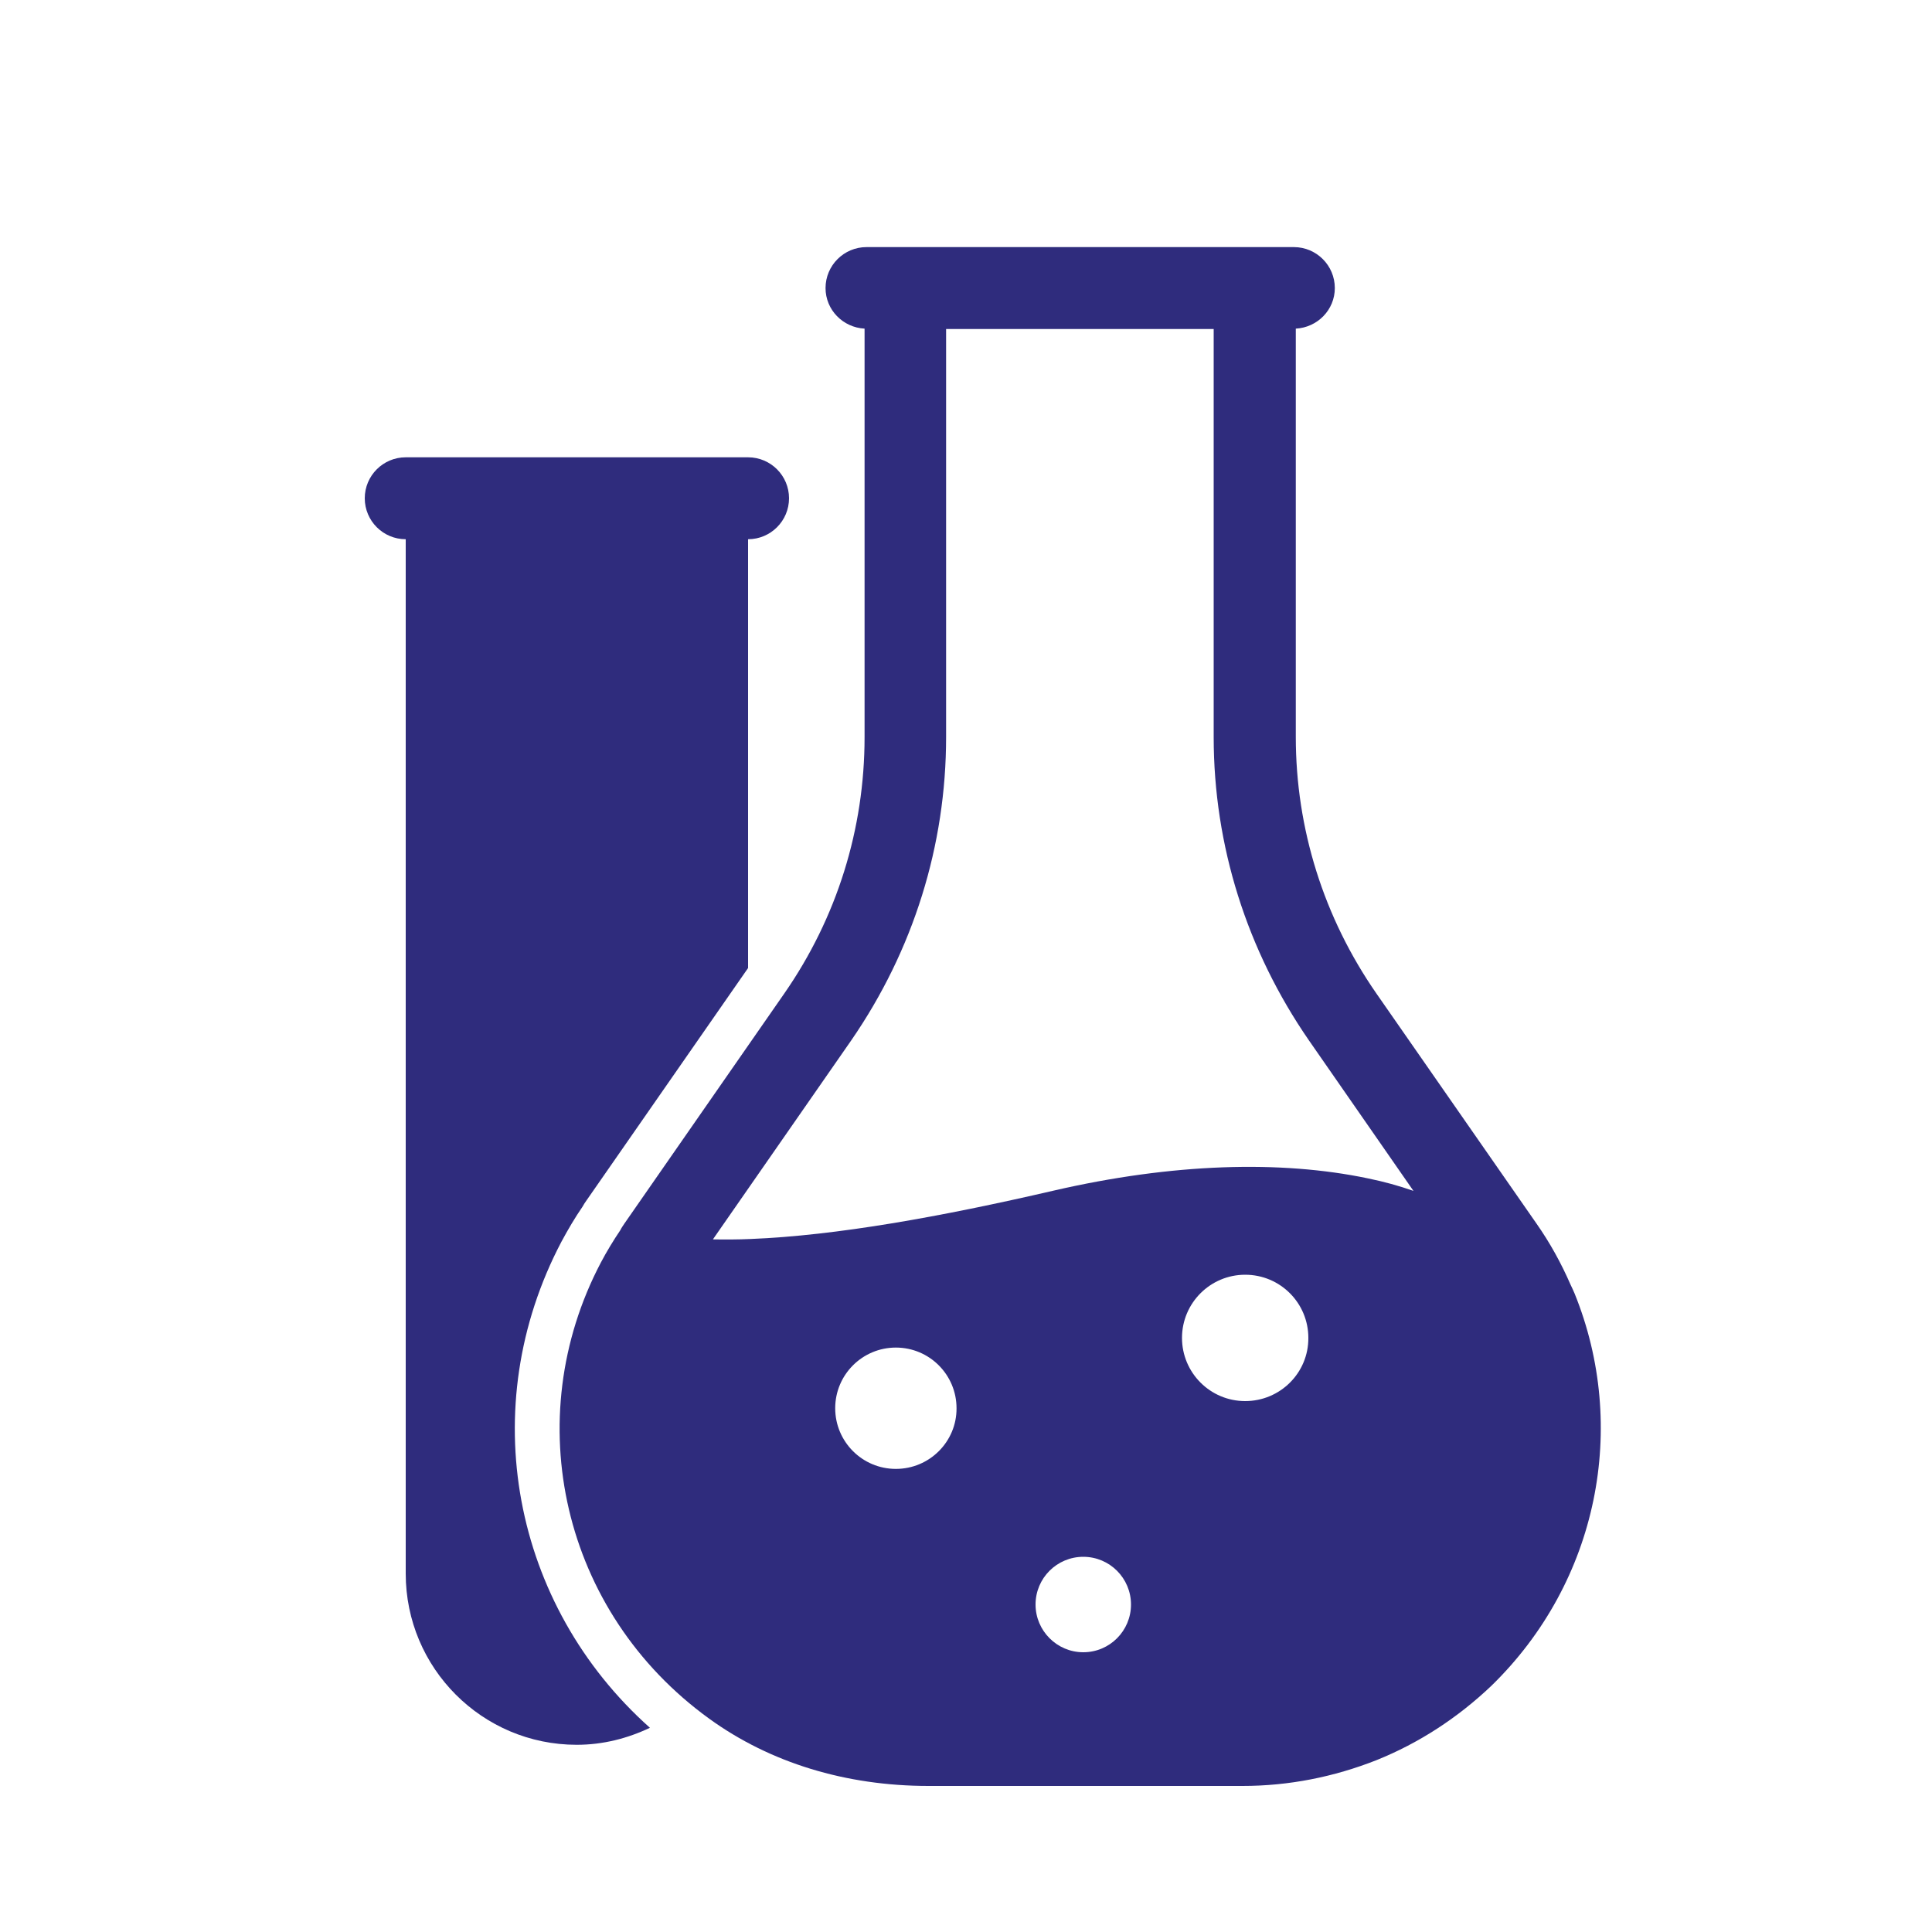
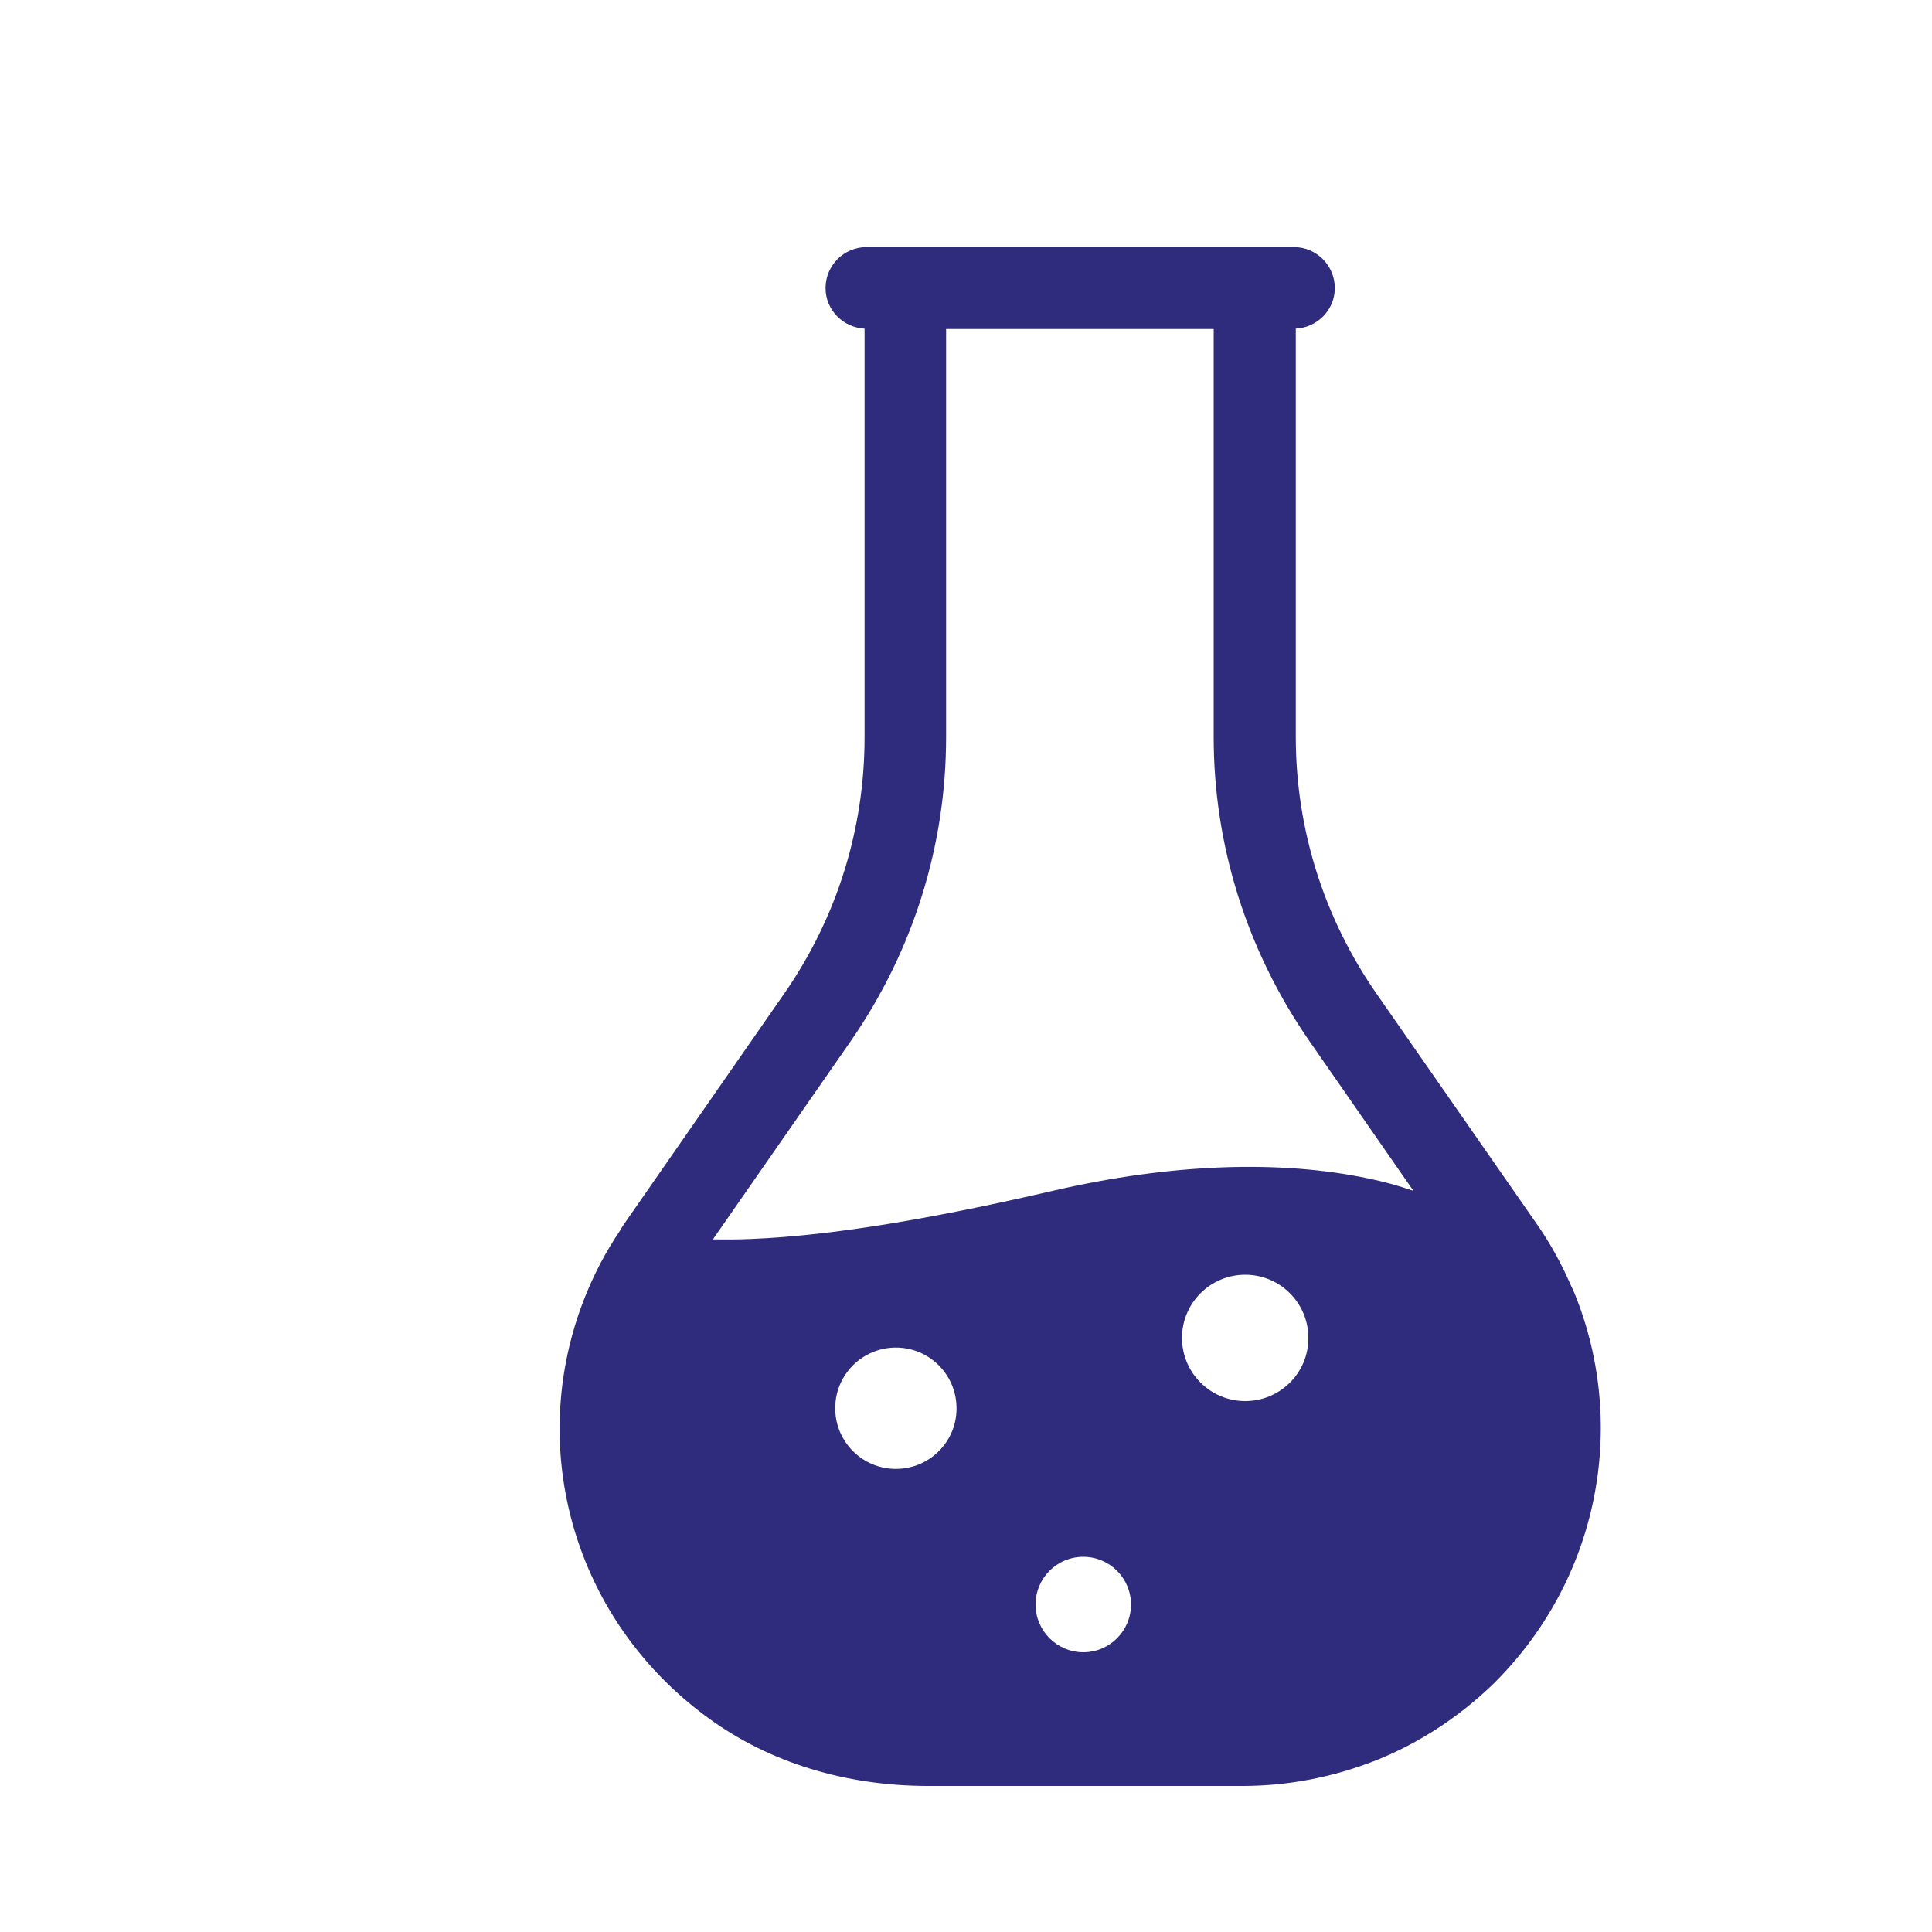
<svg xmlns="http://www.w3.org/2000/svg" id="Capa_1" x="0px" y="0px" viewBox="0 0 100 100" style="enable-background:new 0 0 100 100;" xml:space="preserve">
  <style type="text/css">	.st0{fill:#2F2C7D;}</style>
  <g>
    <g>
      <g>
        <g>
-           <path class="st0" d="M29.06,64.27c0.35-0.65,0.71-1.26,1.09-1.81c0.06-0.11,0.13-0.22,0.21-0.33l8.35-12.01     c0,0,0.01-0.01,0.01-0.02V27.91c1.17,0,2.12-0.95,2.12-2.12c0-1.17-0.95-2.12-2.12-2.12H21c-1.17,0-2.12,0.95-2.12,2.12     c0,1.17,0.95,2.12,2.12,2.12v53.54c0,4.89,3.96,8.86,8.85,8.86c1.36,0,2.63-0.33,3.79-0.88C26.52,83.08,24.55,72.84,29.06,64.27     z" />
          <path class="st0" d="M81.5,66.95c-0.07-0.16-0.14-0.32-0.21-0.46c-0.48-1.1-1.06-2.16-1.77-3.17l-8.28-11.9     c-2.72-3.92-4.17-8.52-4.17-13.28V17.01c1.12-0.06,2.02-0.97,2.02-2.1c0-1.17-0.95-2.12-2.12-2.12H44.85     c-1.17,0-2.12,0.95-2.12,2.12c0,1.13,0.9,2.04,2.02,2.1v21.14c0,4.76-1.43,9.35-4.16,13.28l-8.27,11.9     c-0.07,0.11-0.16,0.23-0.21,0.34c-0.37,0.55-0.71,1.11-1.01,1.68c-4.26,8.1-2.02,18.09,5.61,23.61     c3.15,2.28,7.07,3.48,11.35,3.48h16.25c2.39,0,4.72-0.46,6.95-1.34c2.18-0.88,4.17-2.17,5.93-3.84     C82.74,81.86,84.29,73.83,81.5,66.95z M46.37,76.03c-1.74,0-3.14-1.41-3.14-3.14c0-1.74,1.41-3.14,3.14-3.14     c1.74,0,3.14,1.41,3.14,3.14C49.52,74.62,48.11,76.03,46.37,76.03z M56.07,85.52c-1.36,0-2.47-1.11-2.47-2.47     c0-1.37,1.11-2.47,2.47-2.47c1.37,0,2.47,1.11,2.47,2.47C58.54,84.41,57.44,85.52,56.07,85.52z M64.45,72.52     c-1.81,0-3.27-1.47-3.27-3.27c0-1.81,1.47-3.27,3.27-3.27c1.81,0,3.27,1.46,3.27,3.27C67.73,71.06,66.26,72.52,64.45,72.52z      M70.79,60.99c-4.49-0.94-10.08-0.79-16.27,0.64c-5.83,1.35-11.22,2.32-15.67,2.5c-0.67,0.03-1.32,0.03-1.95,0.02l7.16-10.3     c3.22-4.67,4.91-10.1,4.91-15.7V17.03h13.85v21.12c0,5.62,1.72,11.05,4.93,15.7l5.41,7.79C72.42,61.38,71.63,61.16,70.79,60.99z     " />
        </g>
      </g>
    </g>
  </g>
</svg>